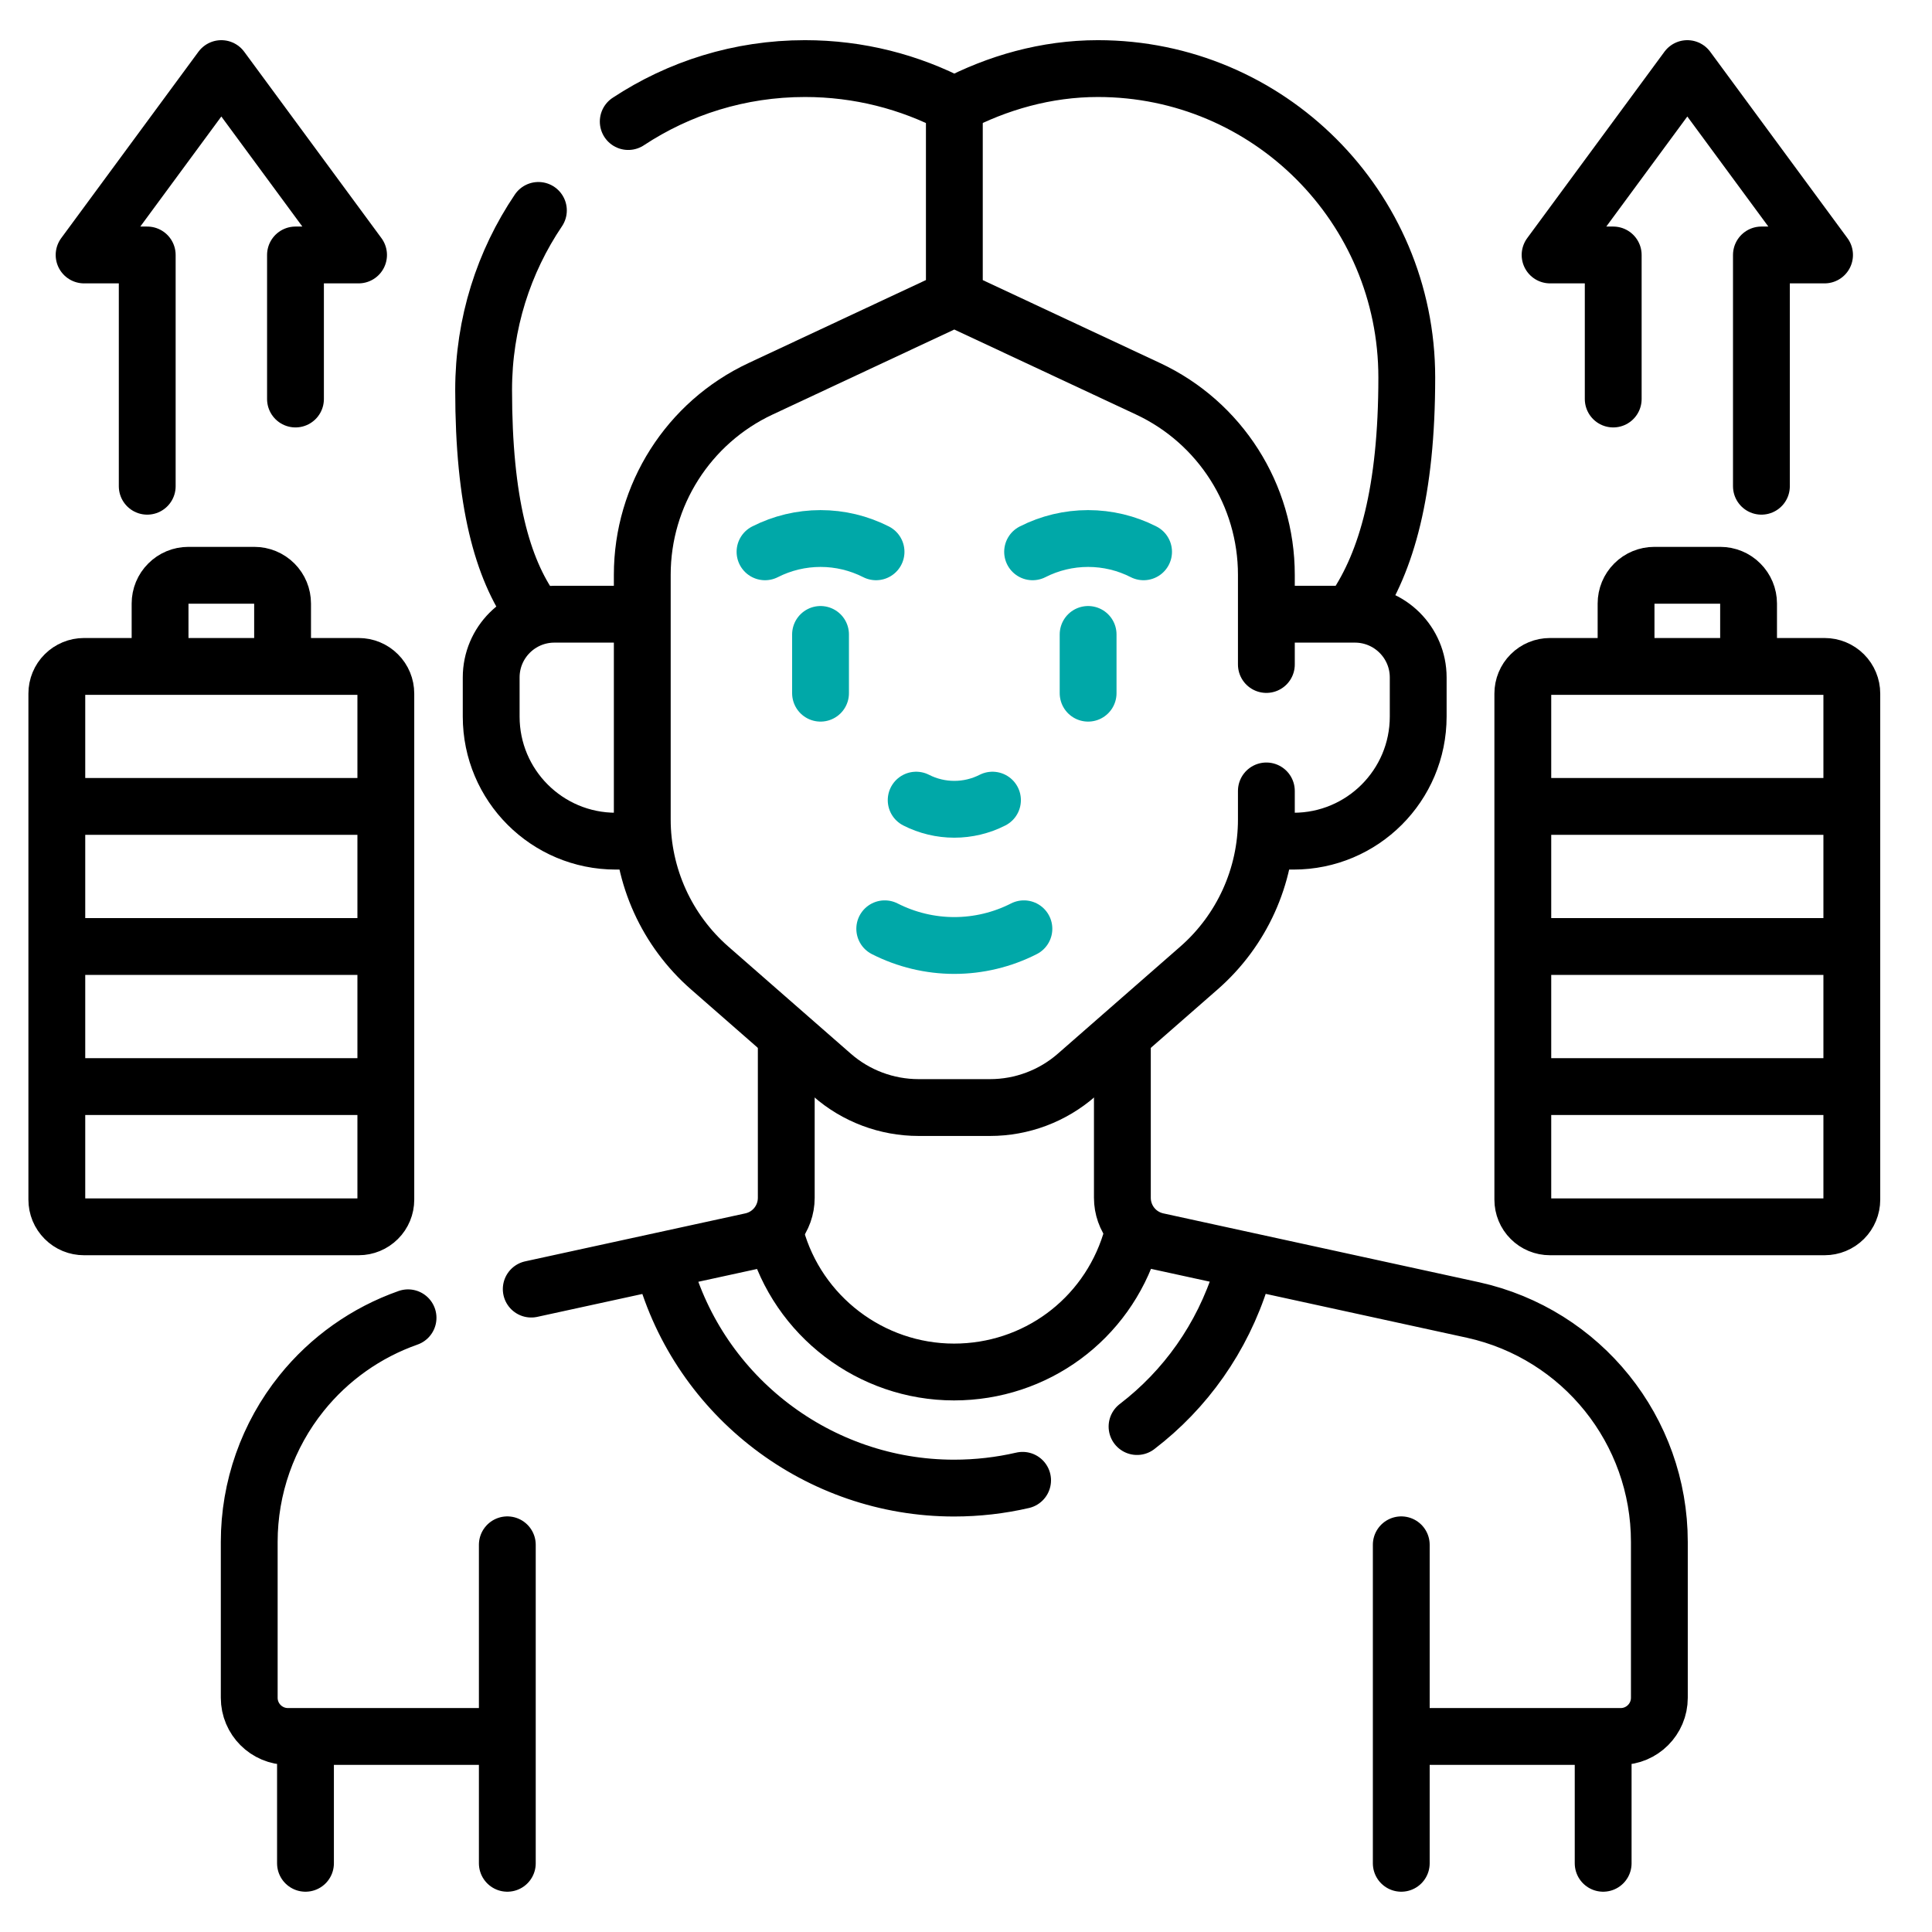
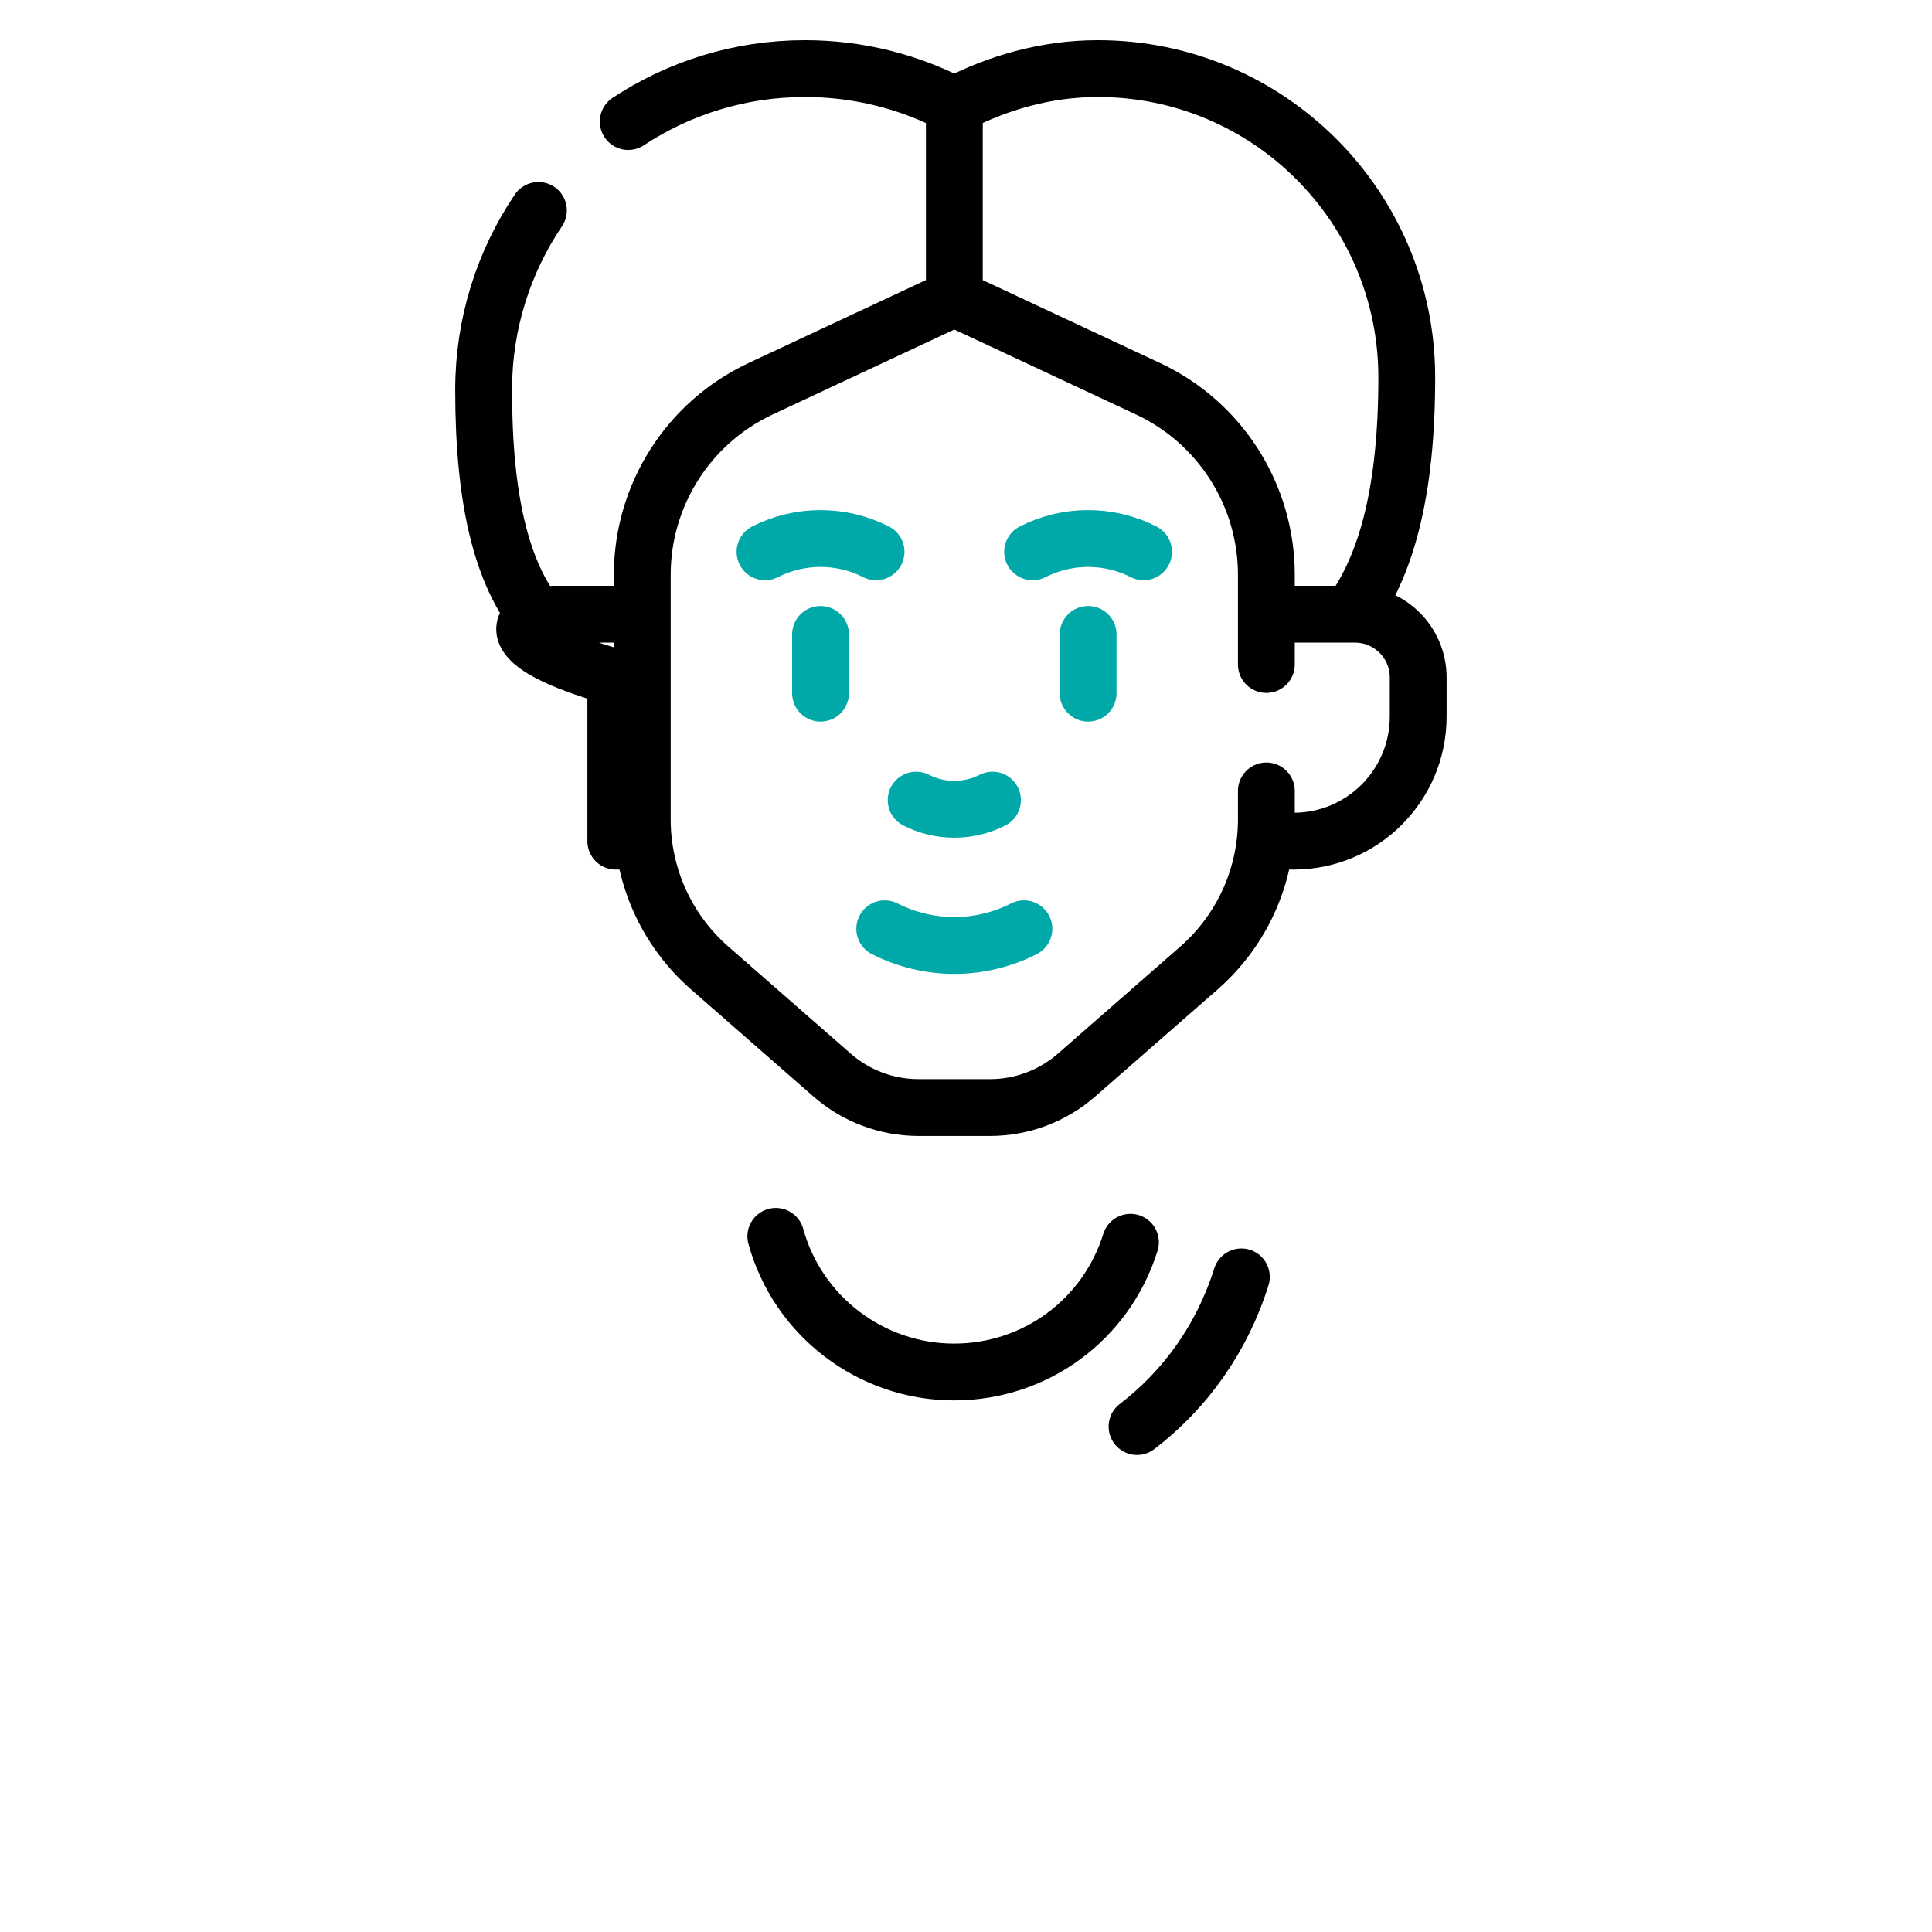
<svg xmlns="http://www.w3.org/2000/svg" width="34" height="34" viewBox="0 0 34 34" fill="none">
-   <path d="M2.817 11.515V10.621C2.817 10.489 2.869 10.363 2.963 10.27C3.056 10.176 3.183 10.124 3.314 10.124H4.476C4.608 10.124 4.734 10.176 4.828 10.27C4.921 10.363 4.973 10.489 4.973 10.621V11.487M1.16 19.122H6.576M1.16 16.657H6.576M1.16 14.192H6.576M30.998 8.557V4.487H32.109L29.694 1.207L27.279 4.487H28.39V7.022M2.591 8.557V4.487H1.48L3.895 1.207L6.31 4.487H5.2V7.022M28.616 11.522V10.621C28.616 10.489 28.668 10.363 28.761 10.27C28.855 10.176 28.981 10.124 29.113 10.124H30.274C30.406 10.124 30.533 10.176 30.626 10.27C30.719 10.363 30.772 10.489 30.772 10.621V11.501M26.958 19.122H32.375M26.958 16.657H32.375M26.958 14.192H32.375M5.376 30.695V32.791M19.752 18.355V21.08C19.752 21.258 19.813 21.43 19.924 21.569C20.036 21.708 20.192 21.804 20.366 21.842L25.924 23.054C27.839 23.477 29.202 25.174 29.202 27.135V29.878C29.202 30.254 28.897 30.559 28.521 30.559H24.813M13.837 18.302V21.079C13.837 21.447 13.582 21.764 13.223 21.842L9.349 22.686M7.181 23.191C6.445 23.45 5.796 23.909 5.307 24.518C4.711 25.26 4.386 26.183 4.386 27.135V29.878C4.386 30.254 4.691 30.559 5.068 30.559H8.587M28.213 32.791V30.695M24.66 27.186V32.791M8.928 27.186V32.791M11.682 22.3C12.312 24.59 14.412 26.188 16.789 26.188C17.202 26.188 17.607 26.141 17.996 26.051M6.312 21.59H1.478C1.416 21.59 1.353 21.578 1.295 21.554C1.237 21.53 1.185 21.495 1.14 21.45C1.096 21.406 1.06 21.353 1.036 21.295C1.012 21.237 1 21.175 1 21.112V12.206C1 12.079 1.05 11.957 1.14 11.868C1.23 11.778 1.352 11.728 1.478 11.728H6.312C6.439 11.728 6.56 11.778 6.65 11.868C6.74 11.957 6.79 12.079 6.79 12.206V21.112C6.79 21.239 6.74 21.361 6.65 21.45C6.56 21.54 6.439 21.59 6.312 21.59ZM32.11 21.59H27.277C27.15 21.59 27.028 21.54 26.939 21.45C26.849 21.361 26.799 21.239 26.799 21.112V12.206C26.799 12.079 26.849 11.957 26.939 11.868C27.028 11.778 27.15 11.728 27.277 11.728H32.11C32.237 11.728 32.359 11.778 32.449 11.868C32.538 11.957 32.589 12.079 32.589 12.206V21.112C32.589 21.239 32.538 21.361 32.449 21.45C32.359 21.54 32.237 21.59 32.11 21.59Z" stroke="black" stroke-miterlimit="10" stroke-linecap="round" stroke-linejoin="round" />
-   <path d="M21.846 22.471C21.509 23.549 20.858 24.457 20.01 25.105M13.653 21.758C14.04 23.163 15.329 24.145 16.789 24.145C18.22 24.145 19.468 23.227 19.894 21.862M9.475 3.703C8.866 4.605 8.511 5.692 8.511 6.862C8.511 8.838 8.841 10.002 9.366 10.743M11.056 2.139C11.949 1.55 13.017 1.207 14.166 1.207C15.115 1.207 16.009 1.441 16.795 1.853C17.549 1.457 18.41 1.207 19.321 1.207C22.323 1.207 24.757 3.641 24.757 6.643C24.757 8.647 24.4 9.887 23.84 10.712M11.185 14.803H10.837C9.626 14.803 8.644 13.822 8.644 12.61V11.922C8.644 11.307 9.142 10.809 9.757 10.809H11.287M22.409 14.803H22.765C23.976 14.803 24.958 13.822 24.958 12.61V11.922C24.958 11.307 24.459 10.809 23.844 10.809H22.353" stroke="black" stroke-miterlimit="10" stroke-linecap="round" stroke-linejoin="round" />
+   <path d="M21.846 22.471C21.509 23.549 20.858 24.457 20.01 25.105M13.653 21.758C14.04 23.163 15.329 24.145 16.789 24.145C18.22 24.145 19.468 23.227 19.894 21.862M9.475 3.703C8.866 4.605 8.511 5.692 8.511 6.862C8.511 8.838 8.841 10.002 9.366 10.743M11.056 2.139C11.949 1.55 13.017 1.207 14.166 1.207C15.115 1.207 16.009 1.441 16.795 1.853C17.549 1.457 18.41 1.207 19.321 1.207C22.323 1.207 24.757 3.641 24.757 6.643C24.757 8.647 24.4 9.887 23.84 10.712M11.185 14.803H10.837V11.922C8.644 11.307 9.142 10.809 9.757 10.809H11.287M22.409 14.803H22.765C23.976 14.803 24.958 13.822 24.958 12.61V11.922C24.958 11.307 24.459 10.809 23.844 10.809H22.353" stroke="black" stroke-miterlimit="10" stroke-linecap="round" stroke-linejoin="round" />
  <path d="M22.286 13.919V14.422C22.286 15.423 21.854 16.375 21.101 17.034L18.946 18.919C18.524 19.288 17.983 19.491 17.423 19.491H16.166C15.606 19.491 15.064 19.288 14.643 18.919L12.488 17.034C12.116 16.708 11.817 16.306 11.613 15.856C11.409 15.406 11.303 14.917 11.303 14.422V10.115C11.303 8.713 12.115 7.436 13.385 6.842L16.794 5.247L20.204 6.842C21.474 7.436 22.286 8.713 22.286 10.115V11.694M16.795 5.141V1.992" stroke="black" stroke-miterlimit="10" stroke-linecap="round" stroke-linejoin="round" />
  <path d="M16.123 14.081C16.331 14.187 16.561 14.242 16.794 14.242C17.028 14.242 17.258 14.187 17.466 14.081M15.57 16.345C15.949 16.538 16.369 16.639 16.794 16.639C17.22 16.639 17.64 16.538 18.019 16.345M15.417 9.711C15.114 9.557 14.78 9.477 14.44 9.477C14.101 9.477 13.766 9.557 13.463 9.711M20.125 9.711C19.823 9.557 19.488 9.477 19.149 9.477C18.809 9.477 18.475 9.557 18.172 9.711M14.44 11.165V12.199M19.149 11.165V12.199" stroke="#00A8A8" stroke-miterlimit="10" stroke-linecap="round" stroke-linejoin="round" />
</svg>